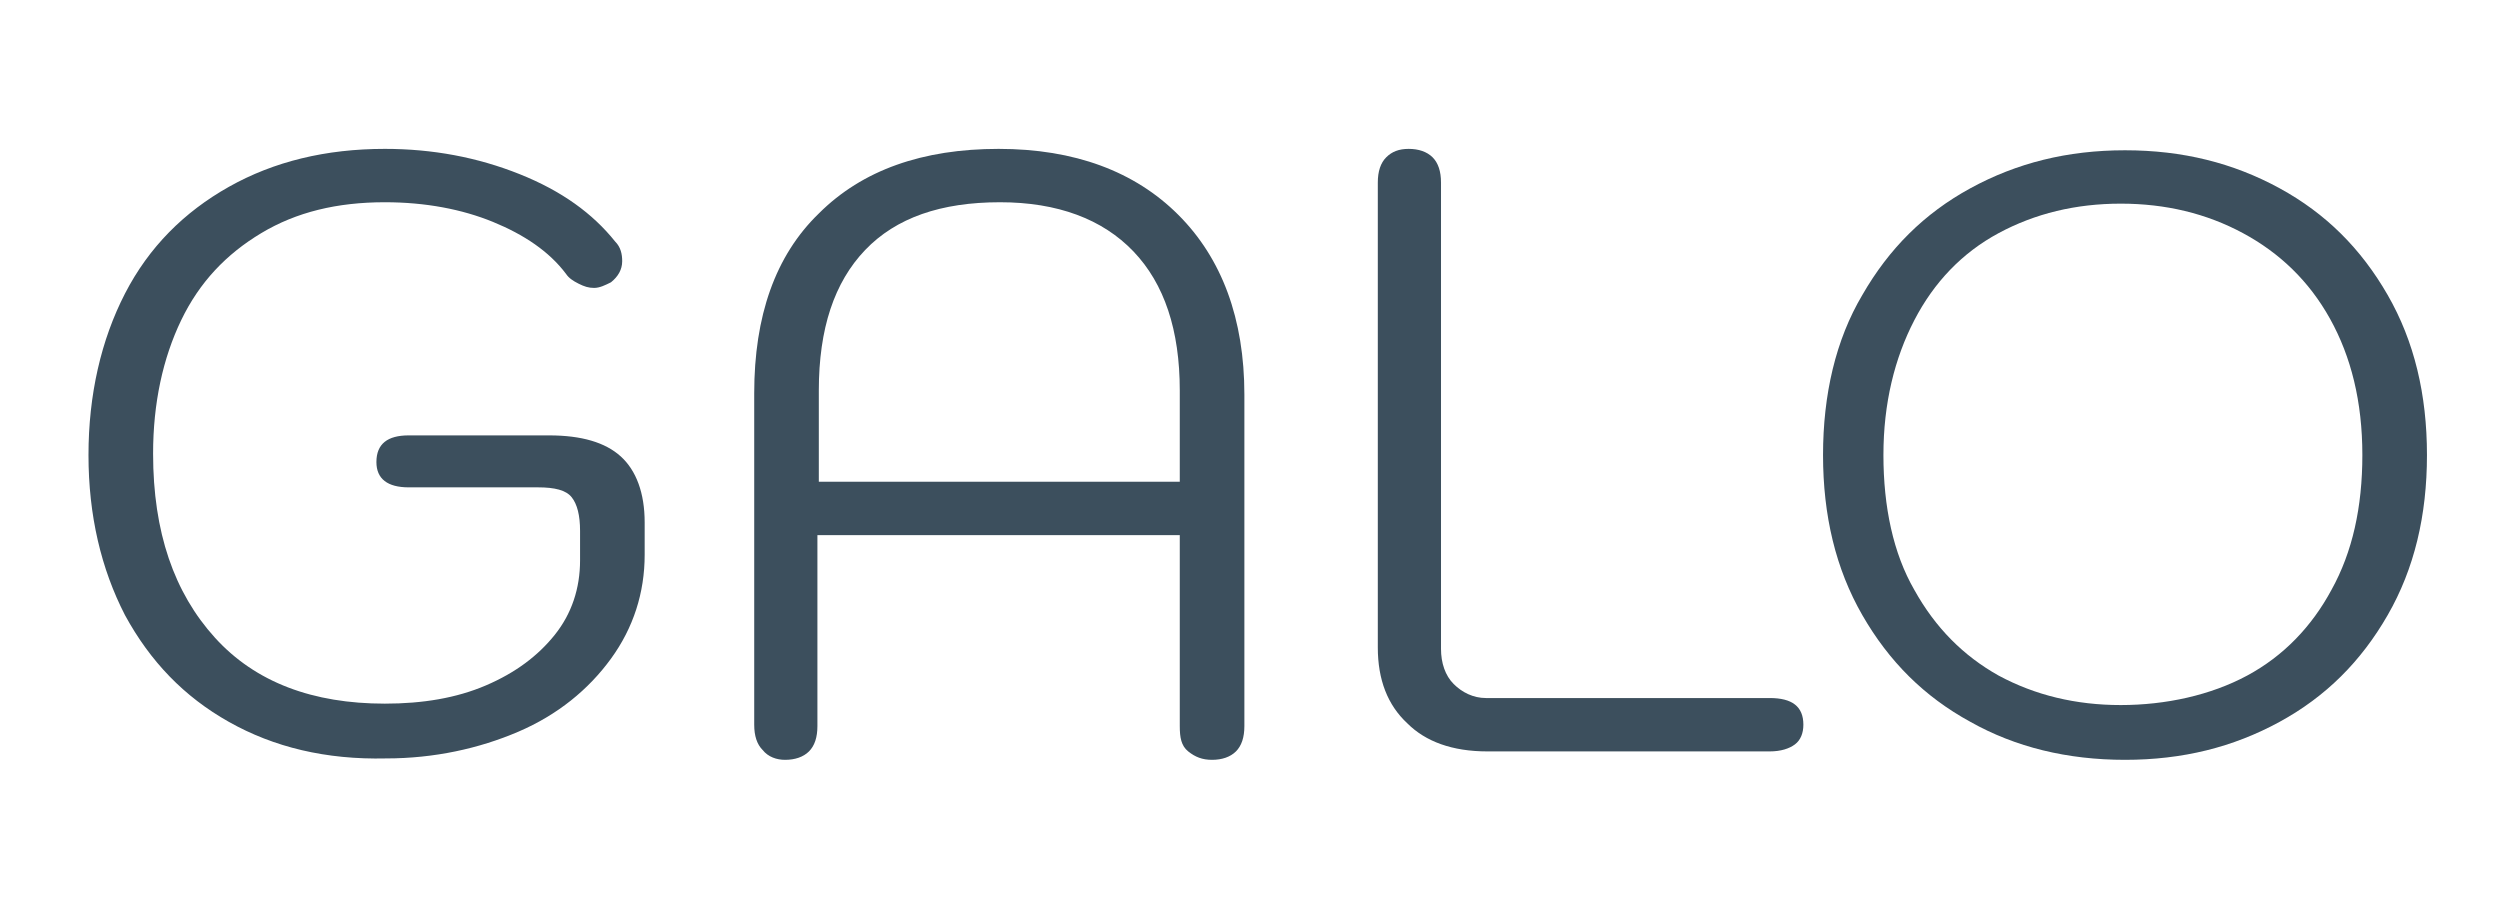
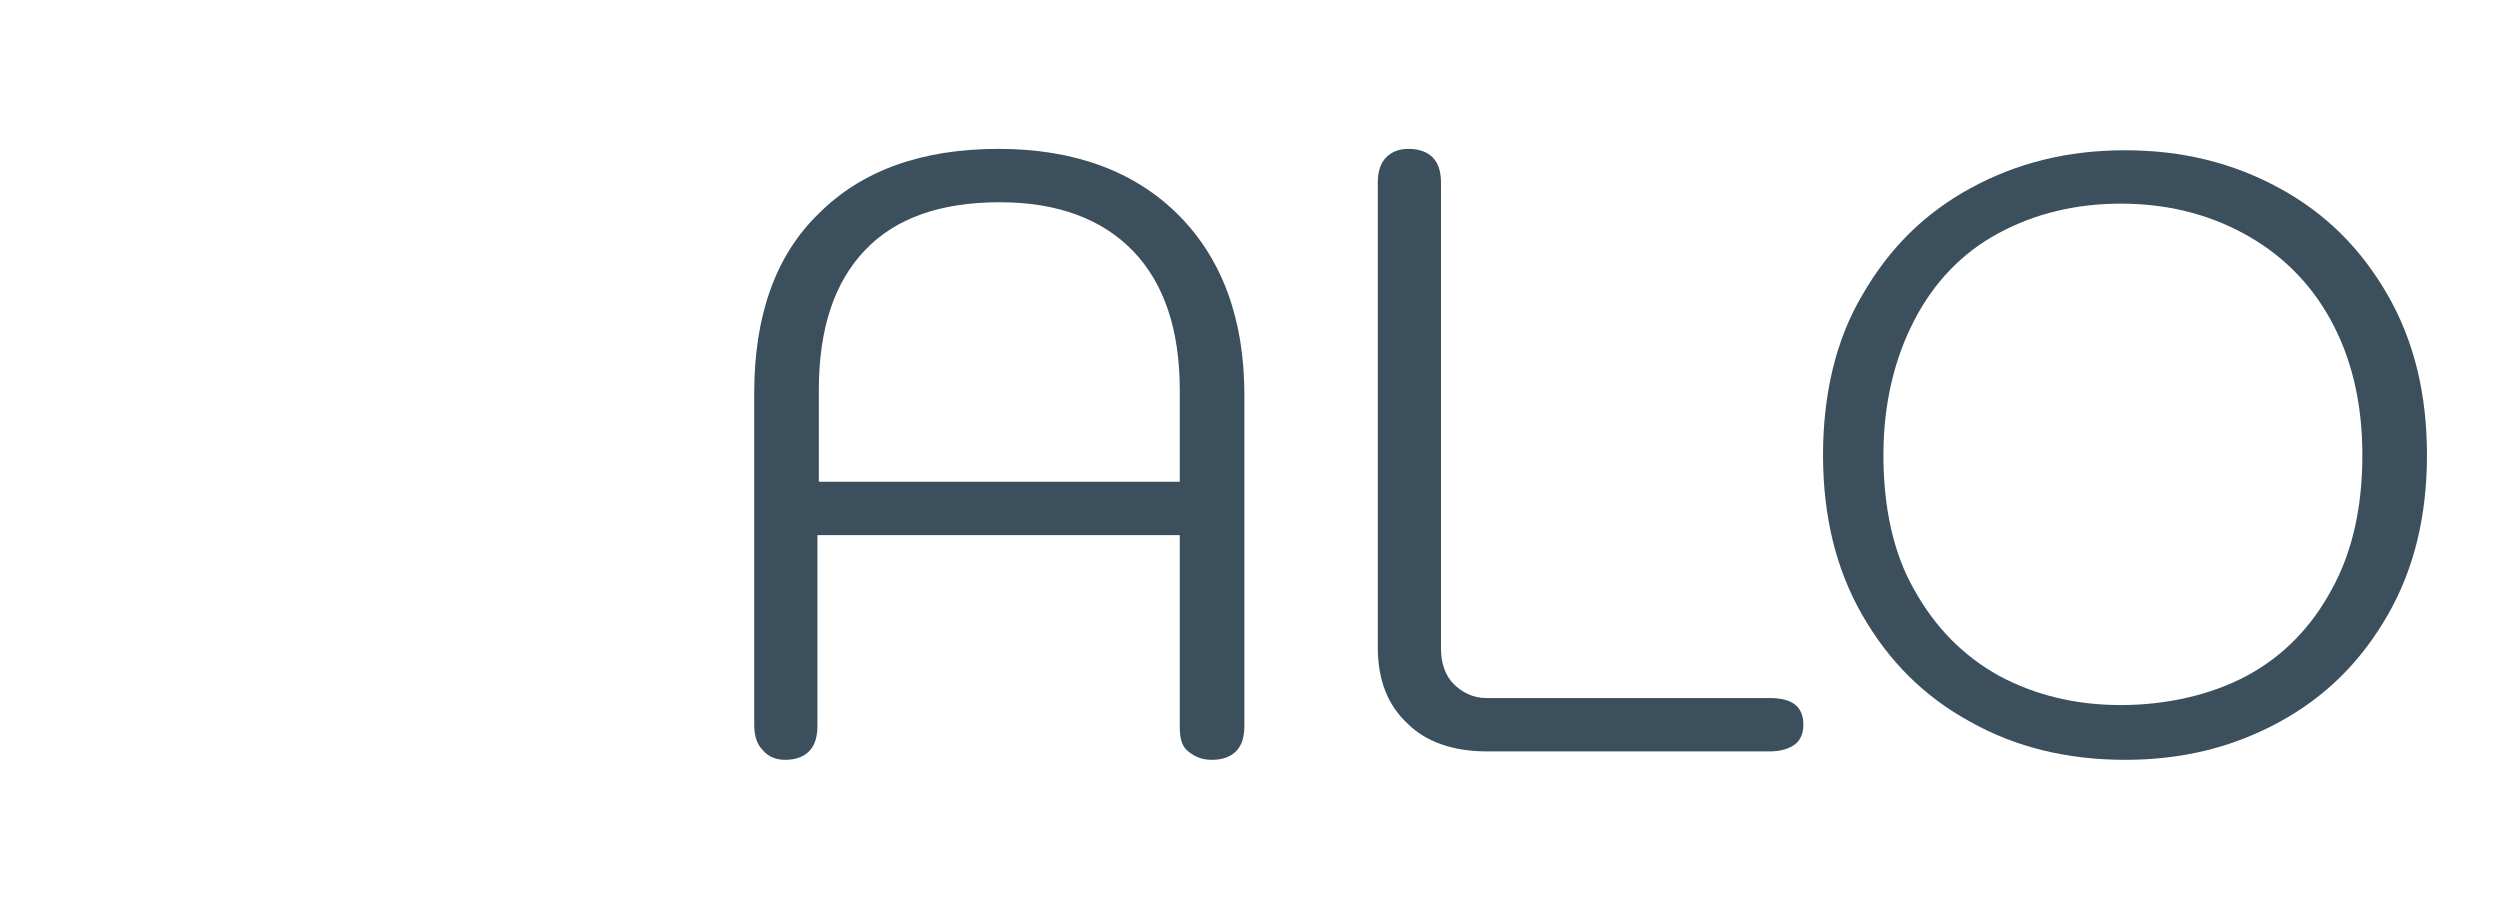
<svg xmlns="http://www.w3.org/2000/svg" version="1.1" id="Capa_1" x="0px" y="0px" viewBox="0 0 178 65.4" style="enable-background:new 0 0 178 65.4;" xml:space="preserve">
  <style type="text/css"> .st0{fill:#3C4F5D;} </style>
  <g>
    <g>
-       <path class="st0" d="M16.3,51.4c-3.2-1.8-5.6-4.3-7.4-7.6c-1.7-3.3-2.6-7.1-2.6-11.4s0.9-8.2,2.6-11.5c1.7-3.3,4.2-5.8,7.4-7.6 s6.9-2.7,11.1-2.7c3.4,0,6.6,0.6,9.6,1.8s5.2,2.8,6.8,4.8c0.4,0.4,0.5,0.9,0.5,1.4c0,0.6-0.3,1.1-0.8,1.5 c-0.4,0.2-0.8,0.4-1.2,0.4c-0.4,0-0.7-0.1-1.1-0.3c-0.4-0.2-0.7-0.4-0.9-0.7c-1.2-1.6-3-2.8-5.2-3.7c-2.2-0.9-4.8-1.4-7.7-1.4 c-3.4,0-6.3,0.7-8.8,2.2s-4.4,3.5-5.7,6.2s-2,5.9-2,9.5c0,5.6,1.5,9.9,4.4,13.1c2.9,3.2,7,4.7,12.1,4.7c2.7,0,5.1-0.4,7.2-1.3 c2.1-0.9,3.7-2.1,4.9-3.6c1.2-1.5,1.8-3.3,1.8-5.3v-2.1c0-1.1-0.2-1.9-0.6-2.4s-1.2-0.7-2.4-0.7h-9.2c-1.5,0-2.3-0.6-2.3-1.8 c0-1.3,0.8-1.9,2.3-1.9h10c2.3,0,4,0.5,5.1,1.5c1.1,1,1.7,2.6,1.7,4.7v2.3c0,2.7-0.8,5.2-2.4,7.4s-3.8,4-6.6,5.2s-6,1.9-9.4,1.9 C23.2,54.1,19.5,53.2,16.3,51.4z" />
      <path class="st0" d="M54.3,53.4c-0.4-0.4-0.6-1-0.6-1.8V28c0-5.5,1.5-9.8,4.6-12.8c3.1-3.1,7.4-4.6,12.8-4.6s9.7,1.6,12.8,4.7 c3.1,3.1,4.7,7.4,4.7,12.8v23.6c0,0.8-0.2,1.4-0.6,1.8c-0.4,0.4-1,0.6-1.7,0.6s-1.2-0.2-1.7-0.6s-0.6-1-0.6-1.8V38.1H58.2v13.6 c0,0.8-0.2,1.4-0.6,1.8c-0.4,0.4-1,0.6-1.7,0.6C55.3,54.1,54.7,53.9,54.3,53.4z M84,34.3v-6.5c0-4.3-1.1-7.6-3.3-9.9 c-2.2-2.3-5.4-3.5-9.5-3.5c-4.2,0-7.4,1.1-9.6,3.4s-3.3,5.6-3.3,10v6.5H84z" />
      <path class="st0" d="M100.2,51.5c-1.4-1.3-2.1-3.1-2.1-5.4V13c0-0.8,0.2-1.4,0.6-1.8s0.9-0.6,1.6-0.6s1.3,0.2,1.7,0.6 c0.4,0.4,0.6,1,0.6,1.8v33.2c0,1,0.3,1.9,0.9,2.5s1.4,1,2.3,1H126c1.6,0,2.4,0.6,2.4,1.9c0,0.6-0.2,1.1-0.6,1.4 c-0.4,0.3-1,0.5-1.8,0.5h-20.1C103.4,53.5,101.5,52.8,100.2,51.5z" />
      <path class="st0" d="M140.3,51.4c-3.3-1.8-5.8-4.3-7.7-7.6c-1.9-3.3-2.8-7.1-2.8-11.4s0.9-8.2,2.8-11.4c1.9-3.3,4.4-5.8,7.7-7.6 c3.3-1.8,6.9-2.7,11-2.7s7.7,0.9,11,2.7s5.8,4.3,7.7,7.6c1.9,3.3,2.8,7.1,2.8,11.4s-0.9,8.1-2.8,11.4c-1.9,3.3-4.4,5.8-7.7,7.6 c-3.3,1.8-6.9,2.7-11,2.7C147.2,54.1,143.5,53.2,140.3,51.4z M160,48.1c2.6-1.4,4.6-3.5,6-6.1c1.5-2.7,2.2-5.9,2.2-9.6 c0-3.8-0.8-7-2.3-9.7s-3.6-4.7-6.2-6.1s-5.5-2.1-8.7-2.1s-6.1,0.7-8.7,2.1s-4.6,3.5-6,6.2s-2.2,5.9-2.2,9.6s0.7,7,2.2,9.6 c1.5,2.7,3.5,4.7,6,6.1c2.6,1.4,5.5,2.1,8.7,2.1S157.4,49.5,160,48.1z" />
    </g>
  </g>
</svg>